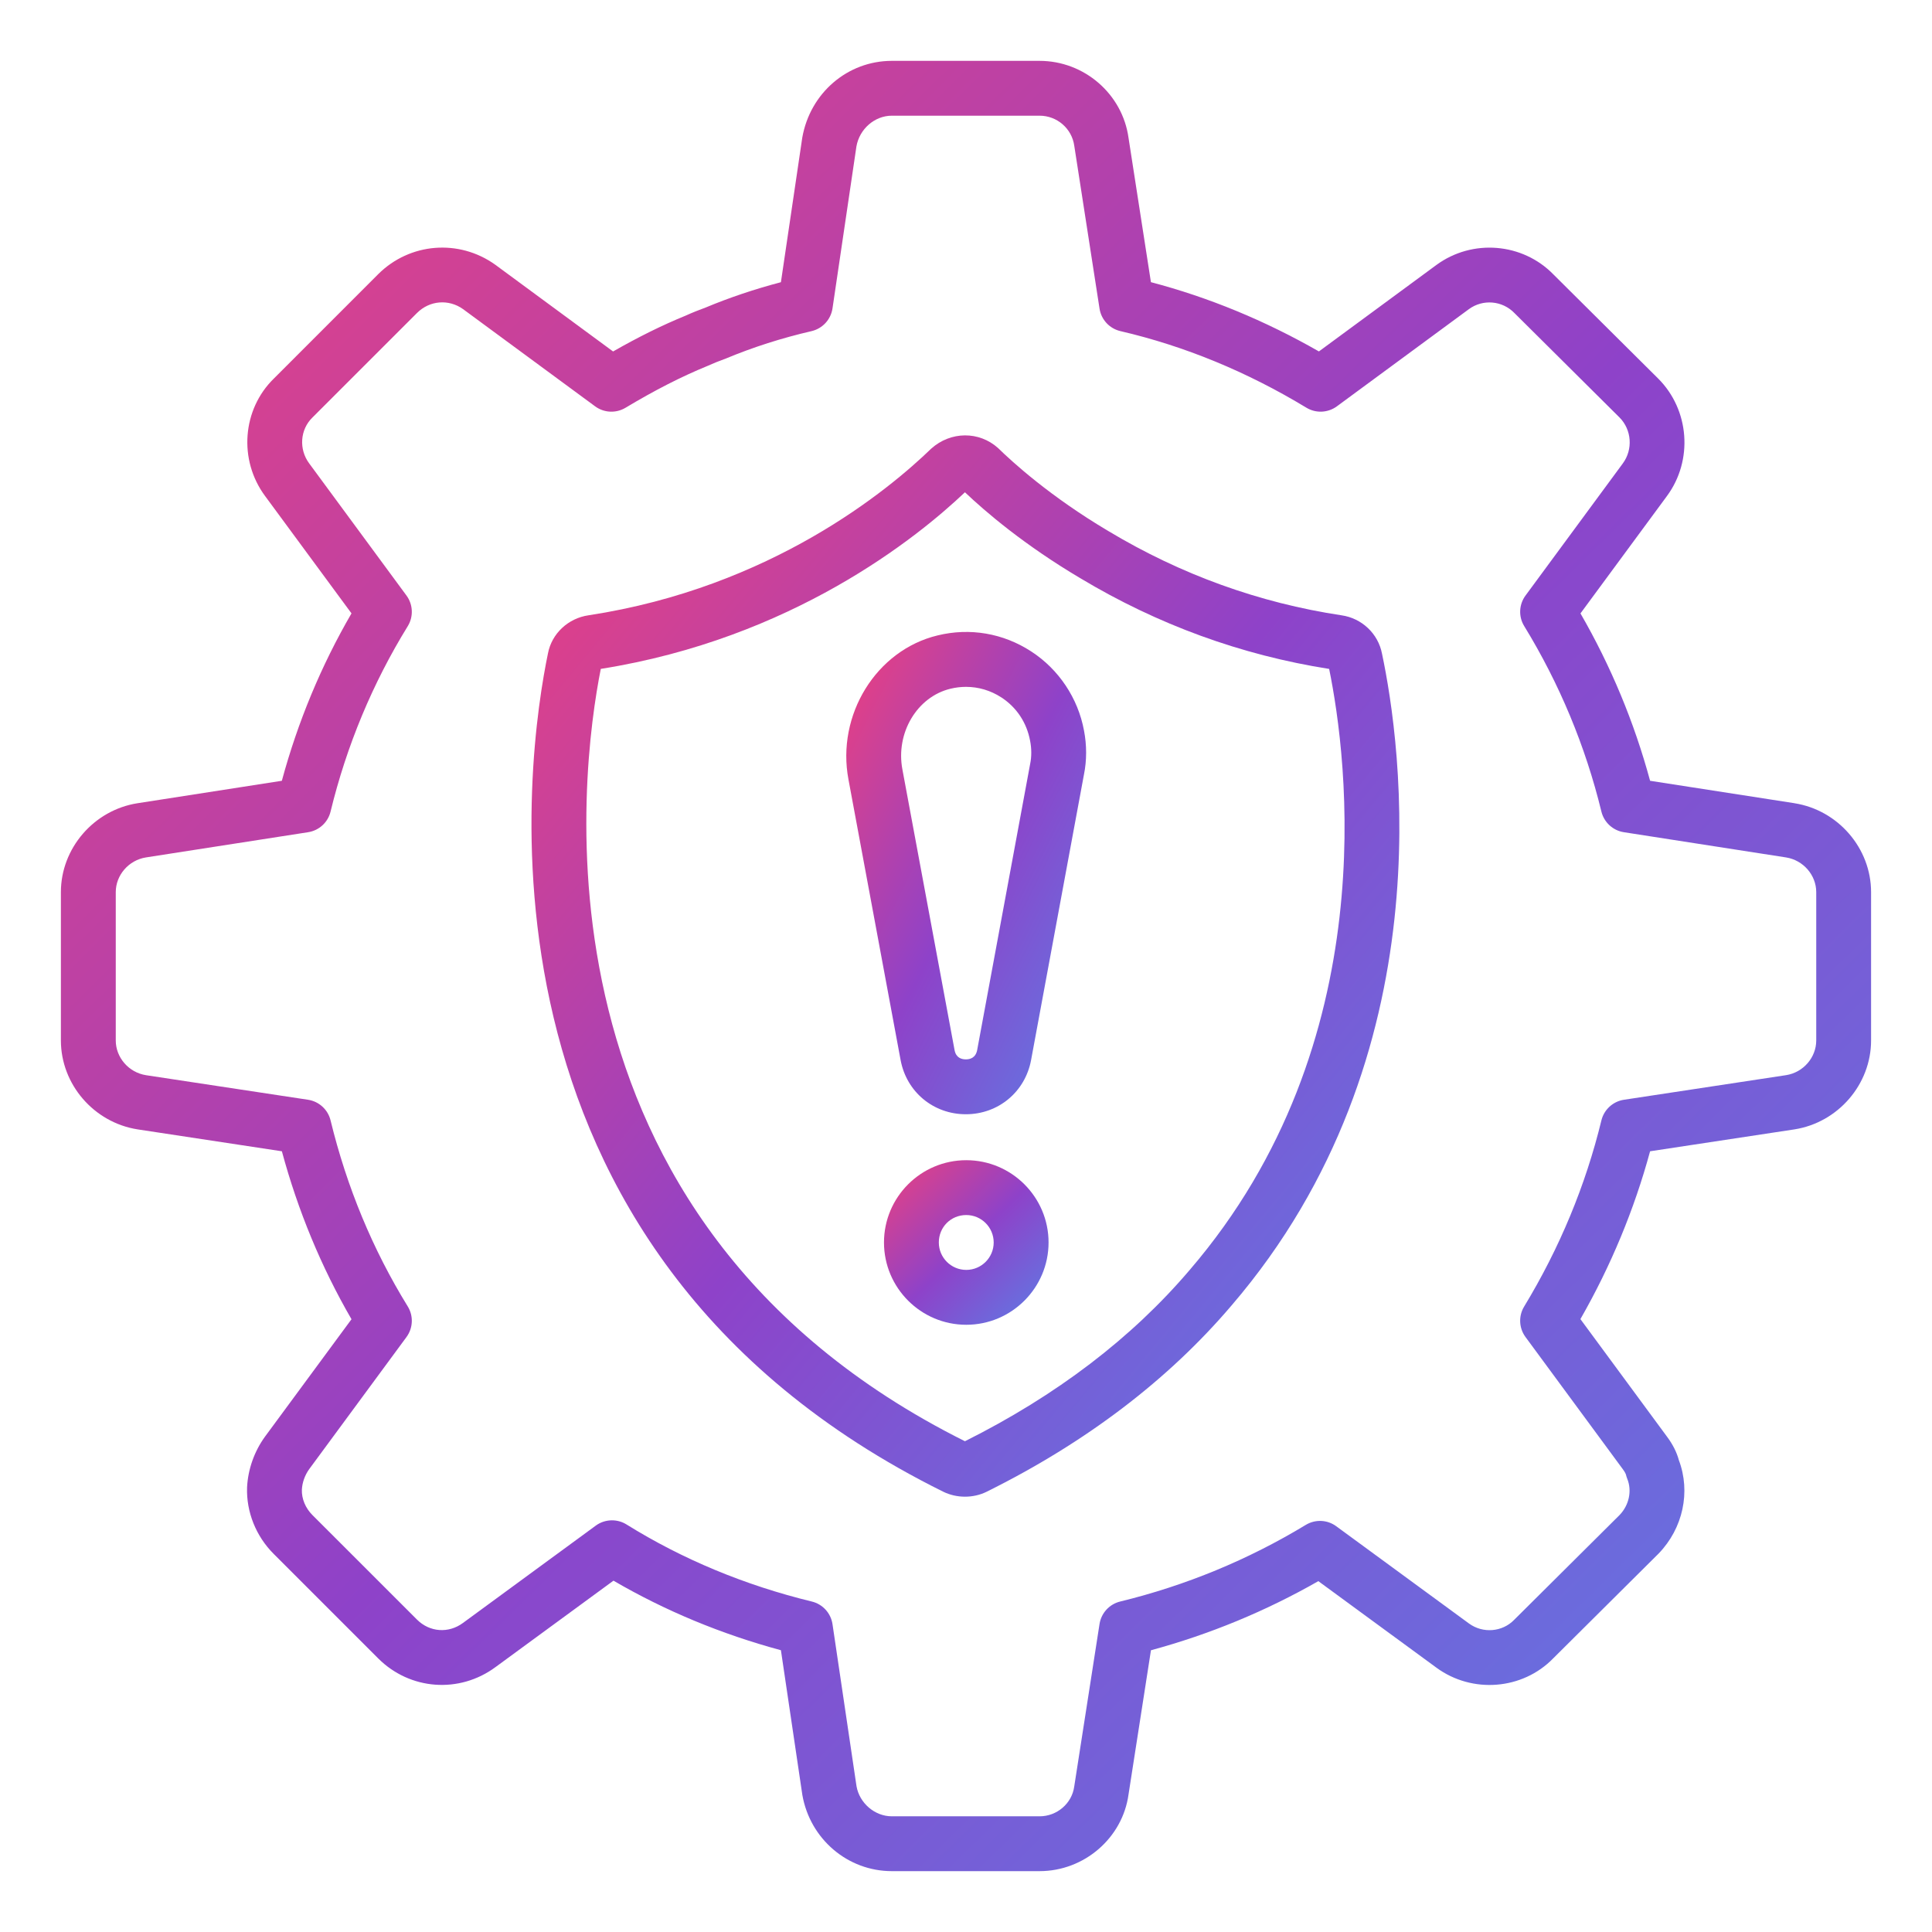
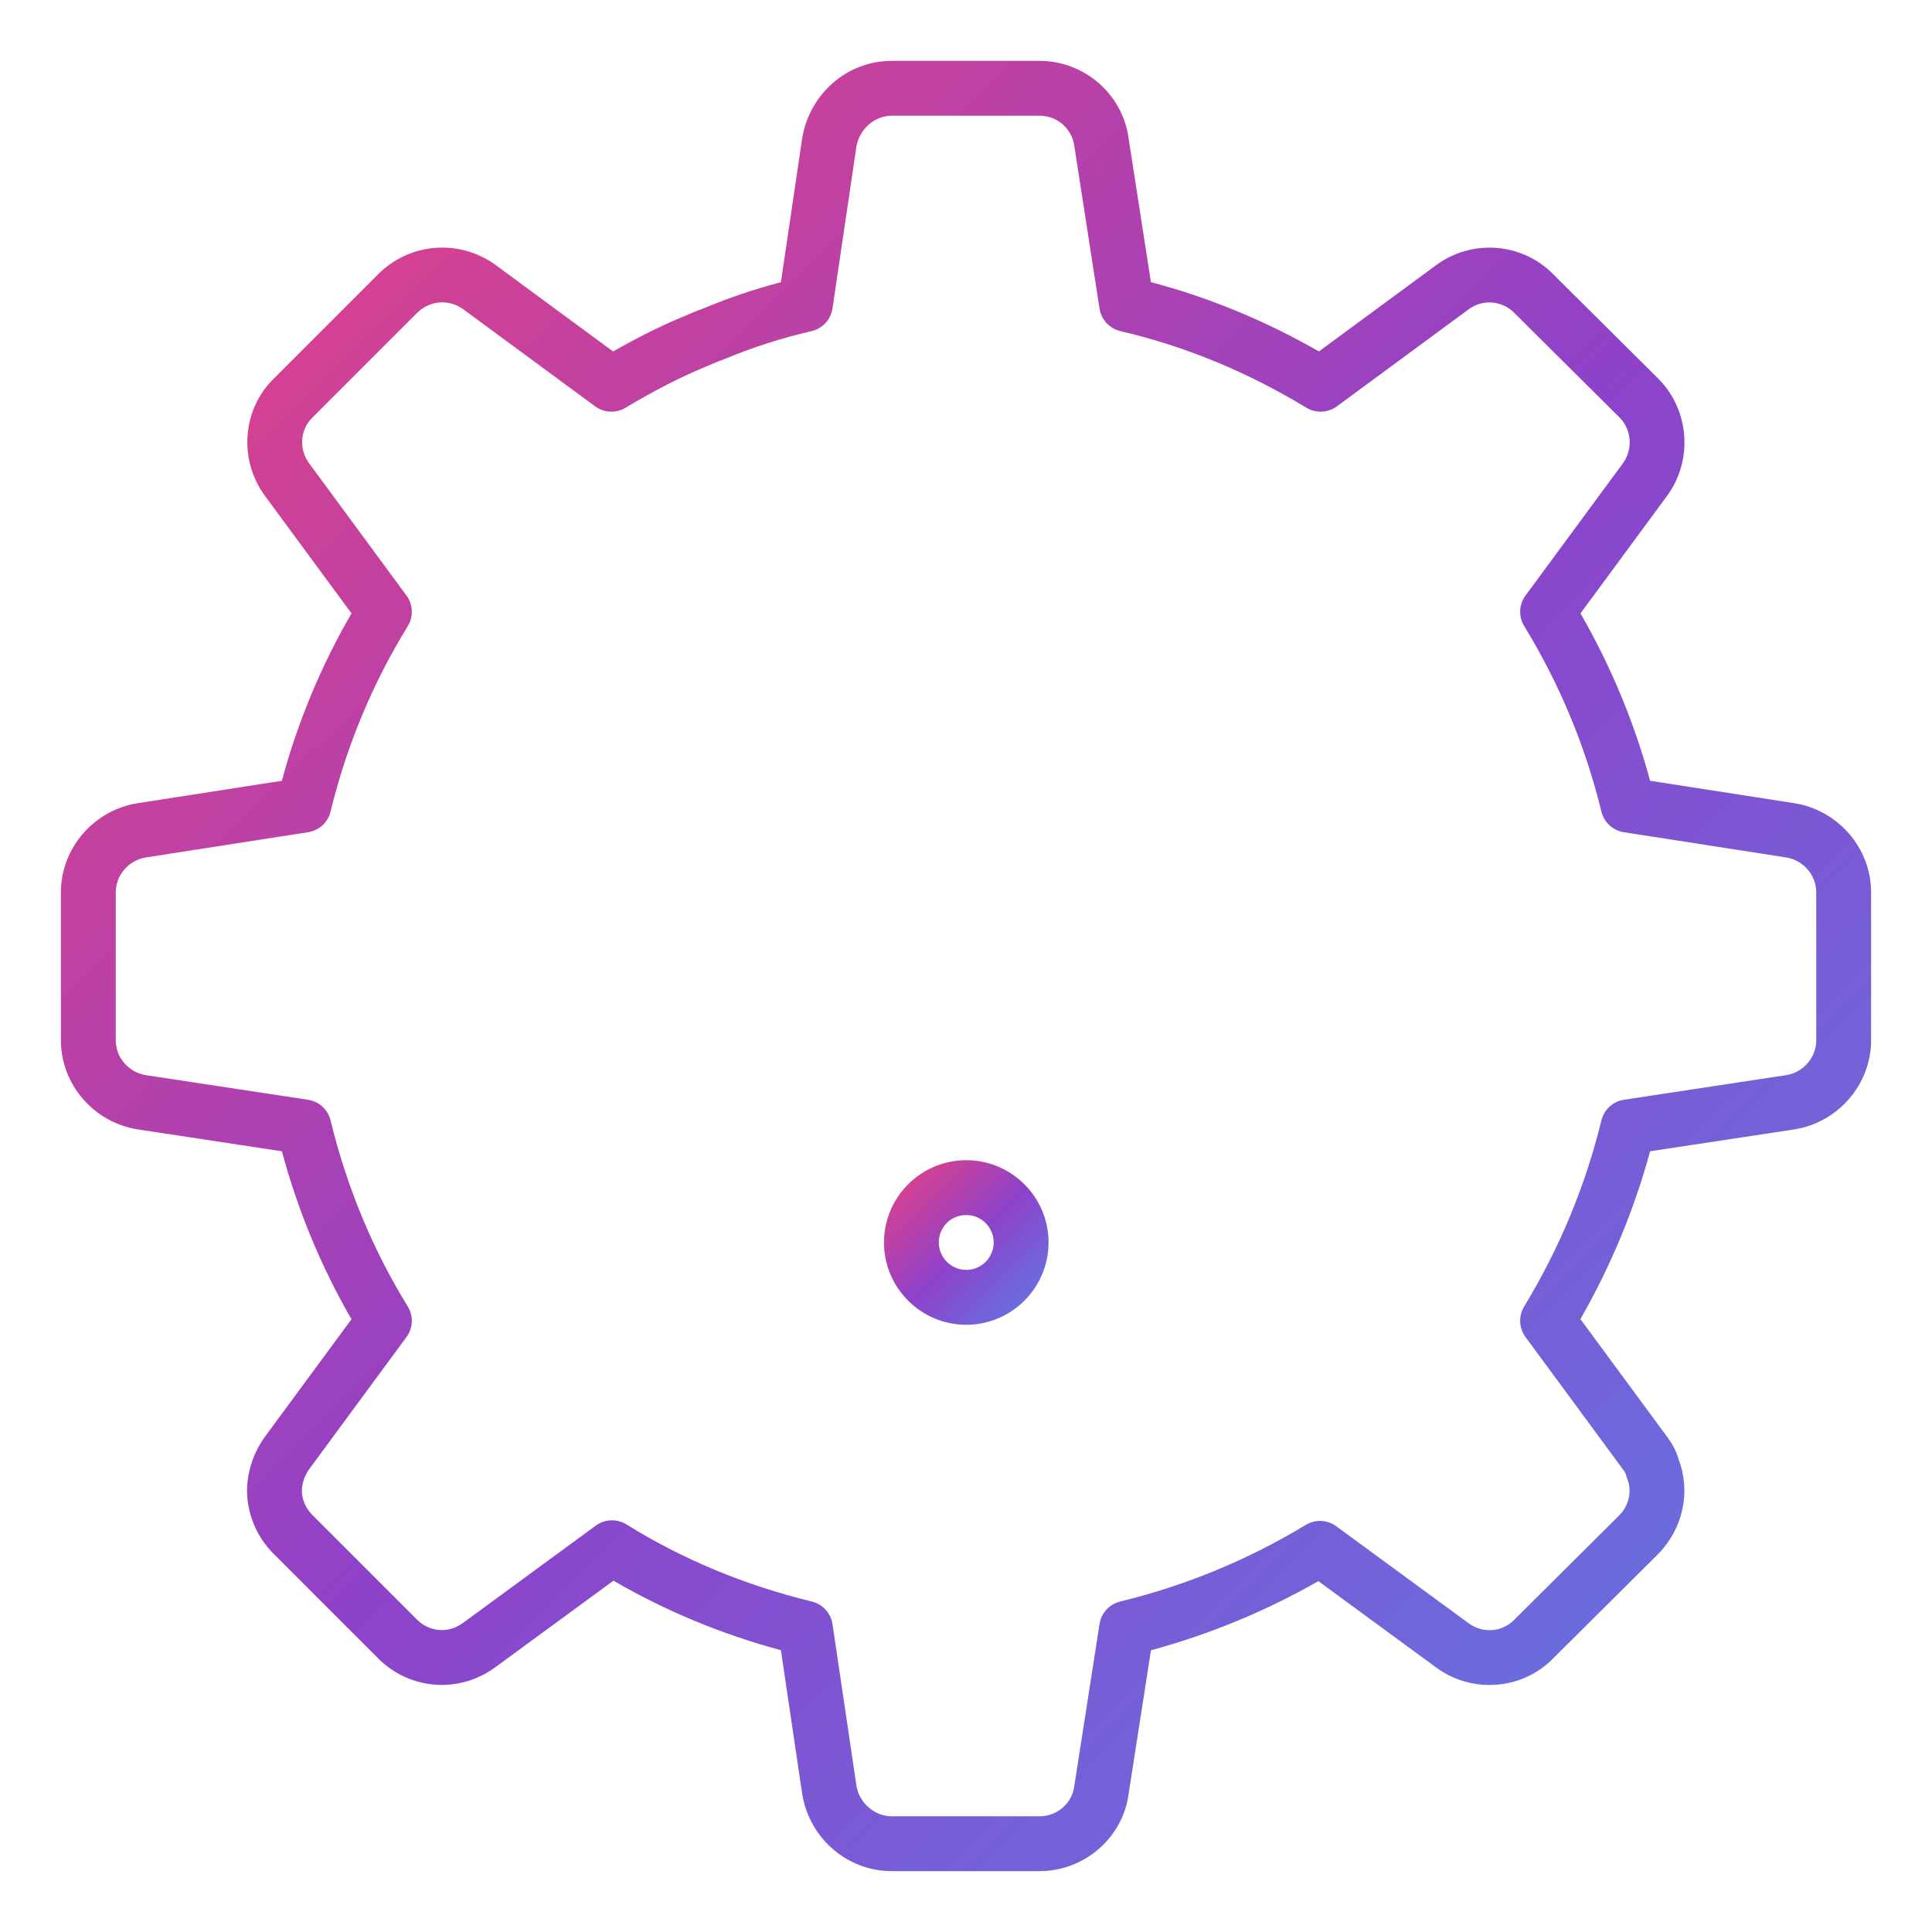
<svg xmlns="http://www.w3.org/2000/svg" width="60" height="60" viewBox="0 0 60 60" fill="none">
  <path d="M55.728 24.945C55.728 24.945 55.728 24.944 55.727 24.944L51.245 24.248C50.752 22.429 50.027 20.685 49.083 19.05L51.769 15.404C52.586 14.297 52.47 12.73 51.498 11.758L48.243 8.523C47.285 7.539 45.726 7.411 44.611 8.227L40.96 10.914C39.287 9.956 37.536 9.234 35.743 8.763L35.048 4.285C34.861 2.919 33.672 1.89 32.284 1.89H27.696C26.327 1.89 25.159 2.884 24.915 4.276L24.252 8.764C23.439 8.978 22.651 9.243 21.923 9.547C21.697 9.63 21.491 9.712 21.294 9.802C20.576 10.095 19.834 10.461 19.04 10.915L15.379 8.22C14.252 7.414 12.725 7.538 11.745 8.515L8.509 11.752C7.522 12.712 7.402 14.282 8.231 15.403L10.916 19.049C9.974 20.672 9.249 22.416 8.753 24.248L4.27 24.945C2.914 25.158 1.891 26.345 1.891 27.706V32.312C1.891 33.674 2.914 34.861 4.274 35.074L8.754 35.754C9.253 37.601 9.978 39.351 10.916 40.97L8.226 44.621C7.897 45.077 7.701 45.63 7.673 46.191C7.647 46.953 7.948 47.707 8.5 48.258L11.745 51.503C12.732 52.49 14.266 52.602 15.387 51.774L19.052 49.089C20.654 50.023 22.398 50.748 24.252 51.249L24.918 55.746C25.159 57.116 26.328 58.11 27.696 58.11H32.284C33.672 58.11 34.861 57.08 35.047 55.73L35.744 51.25C37.565 50.757 39.308 50.037 40.942 49.104L44.612 51.793C45.724 52.607 47.285 52.478 48.233 51.505L51.509 48.248C52.268 47.464 52.511 46.331 52.138 45.345C52.072 45.099 51.947 44.852 51.769 44.615L49.081 40.966C50.027 39.314 50.753 37.565 51.245 35.754L55.728 35.074C57.085 34.861 58.108 33.674 58.108 32.312V27.706C58.108 26.345 57.085 25.158 55.728 24.945ZM56.405 32.312C56.405 32.843 56.001 33.307 55.468 33.39L50.433 34.154C50.092 34.206 49.815 34.459 49.733 34.795C49.241 36.818 48.433 38.763 47.333 40.577C47.154 40.872 47.172 41.246 47.377 41.524L50.401 45.631C50.466 45.718 50.49 45.776 50.494 45.791C50.504 45.837 50.519 45.882 50.536 45.926C50.689 46.302 50.59 46.748 50.296 47.052L47.022 50.307C46.654 50.686 46.05 50.734 45.619 50.418L41.497 47.398C41.221 47.195 40.848 47.178 40.552 47.357C38.764 48.44 36.824 49.241 34.787 49.737C34.453 49.819 34.2 50.094 34.147 50.434L33.361 55.483C33.289 56.009 32.826 56.407 32.284 56.407H27.696C27.165 56.407 26.692 55.996 26.6 55.474L25.854 50.44C25.803 50.097 25.549 49.819 25.212 49.737C23.131 49.23 21.195 48.425 19.456 47.343C19.318 47.257 19.161 47.215 19.006 47.215C18.829 47.215 18.651 47.27 18.503 47.379L14.378 50.402C13.929 50.734 13.343 50.69 12.95 50.298L9.705 47.054C9.485 46.835 9.365 46.542 9.375 46.263C9.386 46.039 9.469 45.811 9.602 45.626L12.623 41.524C12.829 41.244 12.845 40.867 12.663 40.572C11.576 38.81 10.77 36.866 10.266 34.795C10.185 34.46 9.908 34.206 9.567 34.154L4.534 33.391C3.999 33.307 3.595 32.843 3.595 32.312V27.706C3.595 27.176 3.999 26.712 4.533 26.628L9.569 25.845C9.91 25.792 10.185 25.539 10.266 25.204C10.765 23.154 11.572 21.217 12.663 19.447C12.845 19.151 12.829 18.774 12.623 18.494L9.602 14.391C9.276 13.952 9.317 13.341 9.705 12.964L12.95 9.72C13.342 9.329 13.933 9.281 14.379 9.599L18.482 12.619C18.759 12.823 19.13 12.84 19.425 12.664C20.333 12.12 21.155 11.699 21.968 11.366C22.152 11.283 22.319 11.216 22.541 11.135C23.387 10.782 24.283 10.496 25.202 10.284C25.544 10.204 25.802 9.925 25.854 9.578L26.597 4.548C26.692 4.004 27.165 3.593 27.696 3.593H32.284C32.826 3.593 33.289 3.99 33.363 4.531L34.147 9.584C34.2 9.928 34.457 10.204 34.795 10.283C36.787 10.746 38.73 11.546 40.572 12.662C40.866 12.84 41.24 12.823 41.518 12.619L45.619 9.6C46.051 9.284 46.654 9.332 47.032 9.722L50.295 12.964C50.674 13.344 50.719 13.957 50.398 14.392L47.377 18.494C47.171 18.773 47.154 19.149 47.336 19.444C48.431 21.234 49.238 23.172 49.733 25.205C49.815 25.539 50.09 25.792 50.43 25.845L55.466 26.628C56.001 26.712 56.405 27.176 56.405 27.706V32.312Z" fill="url(#paint0_linear_1219_970)" />
-   <path d="M32.022 20.229C31.155 19.666 30.123 19.488 29.119 19.733C27.213 20.191 25.971 22.201 26.35 24.209L27.97 32.926C28.156 33.913 28.989 34.604 29.995 34.604C31.001 34.604 31.835 33.913 32.021 32.923L33.663 24.055C33.753 23.614 33.752 23.139 33.665 22.69C33.48 21.683 32.88 20.785 32.022 20.229ZM31.993 23.721C31.992 23.726 31.99 23.732 31.99 23.737L30.347 32.61C30.301 32.85 30.13 32.9 29.995 32.9C29.86 32.9 29.689 32.85 29.645 32.612L28.025 23.896C27.811 22.763 28.48 21.639 29.518 21.389C29.679 21.35 29.841 21.331 30.001 21.331C30.386 21.331 30.763 21.442 31.095 21.657C31.57 21.965 31.887 22.442 31.991 23.007C32.038 23.246 32.039 23.499 31.993 23.721Z" fill="url(#paint1_linear_1219_970)" />
  <path d="M30.008 36.031C28.599 36.031 27.453 37.177 27.453 38.586C27.453 39.995 28.599 41.142 30.008 41.142C31.417 41.142 32.564 39.995 32.564 38.586C32.564 37.177 31.417 36.031 30.008 36.031ZM30.008 39.438C29.538 39.438 29.156 39.056 29.156 38.586C29.156 38.108 29.531 37.734 30.008 37.734C30.478 37.734 30.86 38.116 30.86 38.586C30.86 39.056 30.478 39.438 30.008 39.438Z" fill="url(#paint2_linear_1219_970)" />
-   <path d="M41.662 19.109C39.11 18.724 36.677 17.846 34.427 16.496C32.616 15.423 31.44 14.349 30.993 13.912C30.407 13.387 29.527 13.388 28.918 13.934C27.61 15.201 23.955 18.243 18.279 19.108C17.643 19.199 17.136 19.678 17.019 20.285C16.39 23.306 14.022 38.759 29.288 46.324C29.498 46.428 29.733 46.481 29.968 46.481C30.203 46.481 30.437 46.429 30.646 46.325C33.726 44.797 36.284 42.85 38.248 40.541C44.917 32.771 43.507 23.07 42.919 20.299C42.8 19.678 42.292 19.199 41.662 19.109ZM36.952 39.434C35.154 41.55 32.805 43.341 29.967 44.759C16.147 37.855 18.033 23.918 18.658 20.773C24.595 19.832 28.483 16.698 29.967 15.288C30.594 15.884 31.798 16.919 33.554 17.959C35.952 19.398 38.549 20.345 41.278 20.774C41.842 23.536 43.011 32.376 36.952 39.434Z" fill="url(#paint3_linear_1219_970)" />
  <defs>
    <linearGradient id="paint0_linear_1219_970" x1="2.537" y1="2.536" x2="57.142" y2="58.107" gradientUnits="userSpaceOnUse">
      <stop stop-color="#ED407E" />
      <stop offset="0.509" stop-color="#8E42C9" />
      <stop offset="1" stop-color="#5D7CE5" />
    </linearGradient>
    <linearGradient id="paint1_linear_1219_970" x1="26.368" y1="19.798" x2="38.092" y2="25.732" gradientUnits="userSpaceOnUse">
      <stop stop-color="#ED407E" />
      <stop offset="0.509" stop-color="#8E42C9" />
      <stop offset="1" stop-color="#5D7CE5" />
    </linearGradient>
    <linearGradient id="paint2_linear_1219_970" x1="27.511" y1="36.089" x2="32.475" y2="41.142" gradientUnits="userSpaceOnUse">
      <stop stop-color="#ED407E" />
      <stop offset="0.509" stop-color="#8E42C9" />
      <stop offset="1" stop-color="#5D7CE5" />
    </linearGradient>
    <linearGradient id="paint3_linear_1219_970" x1="16.815" y1="13.9" x2="48.301" y2="40.105" gradientUnits="userSpaceOnUse">
      <stop stop-color="#ED407E" />
      <stop offset="0.509" stop-color="#8E42C9" />
      <stop offset="1" stop-color="#5D7CE5" />
    </linearGradient>
  </defs>
</svg>